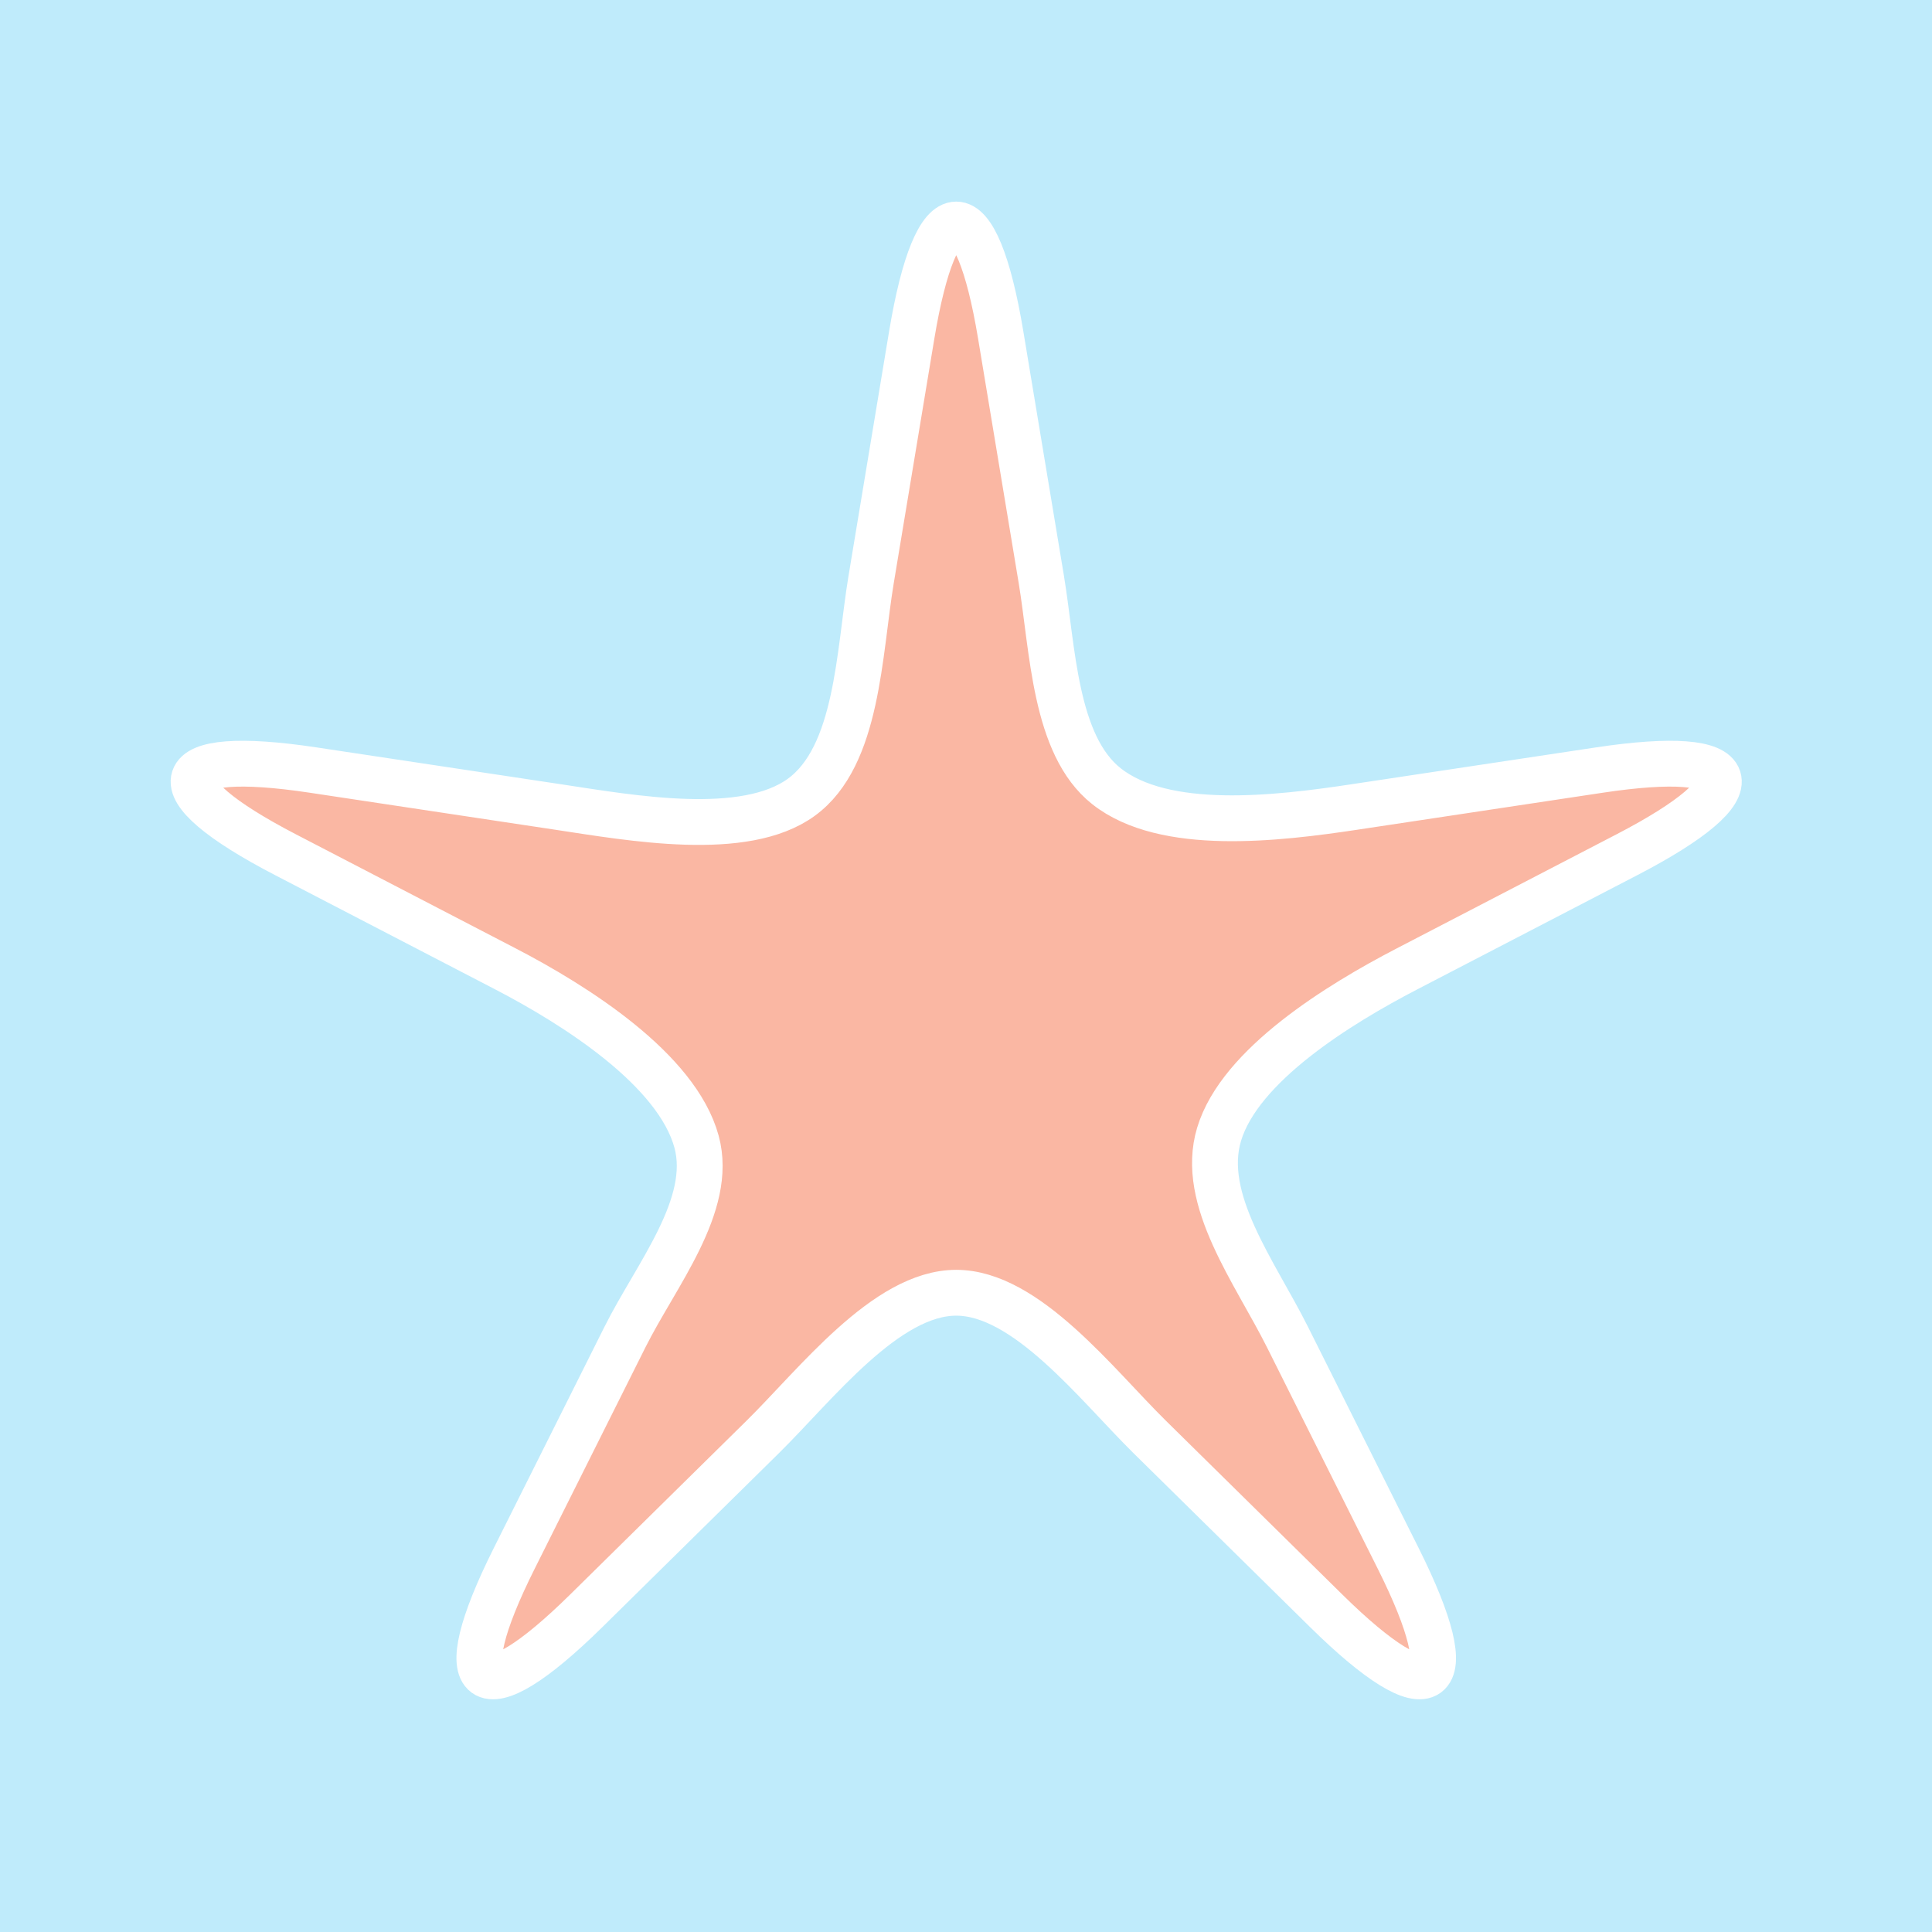
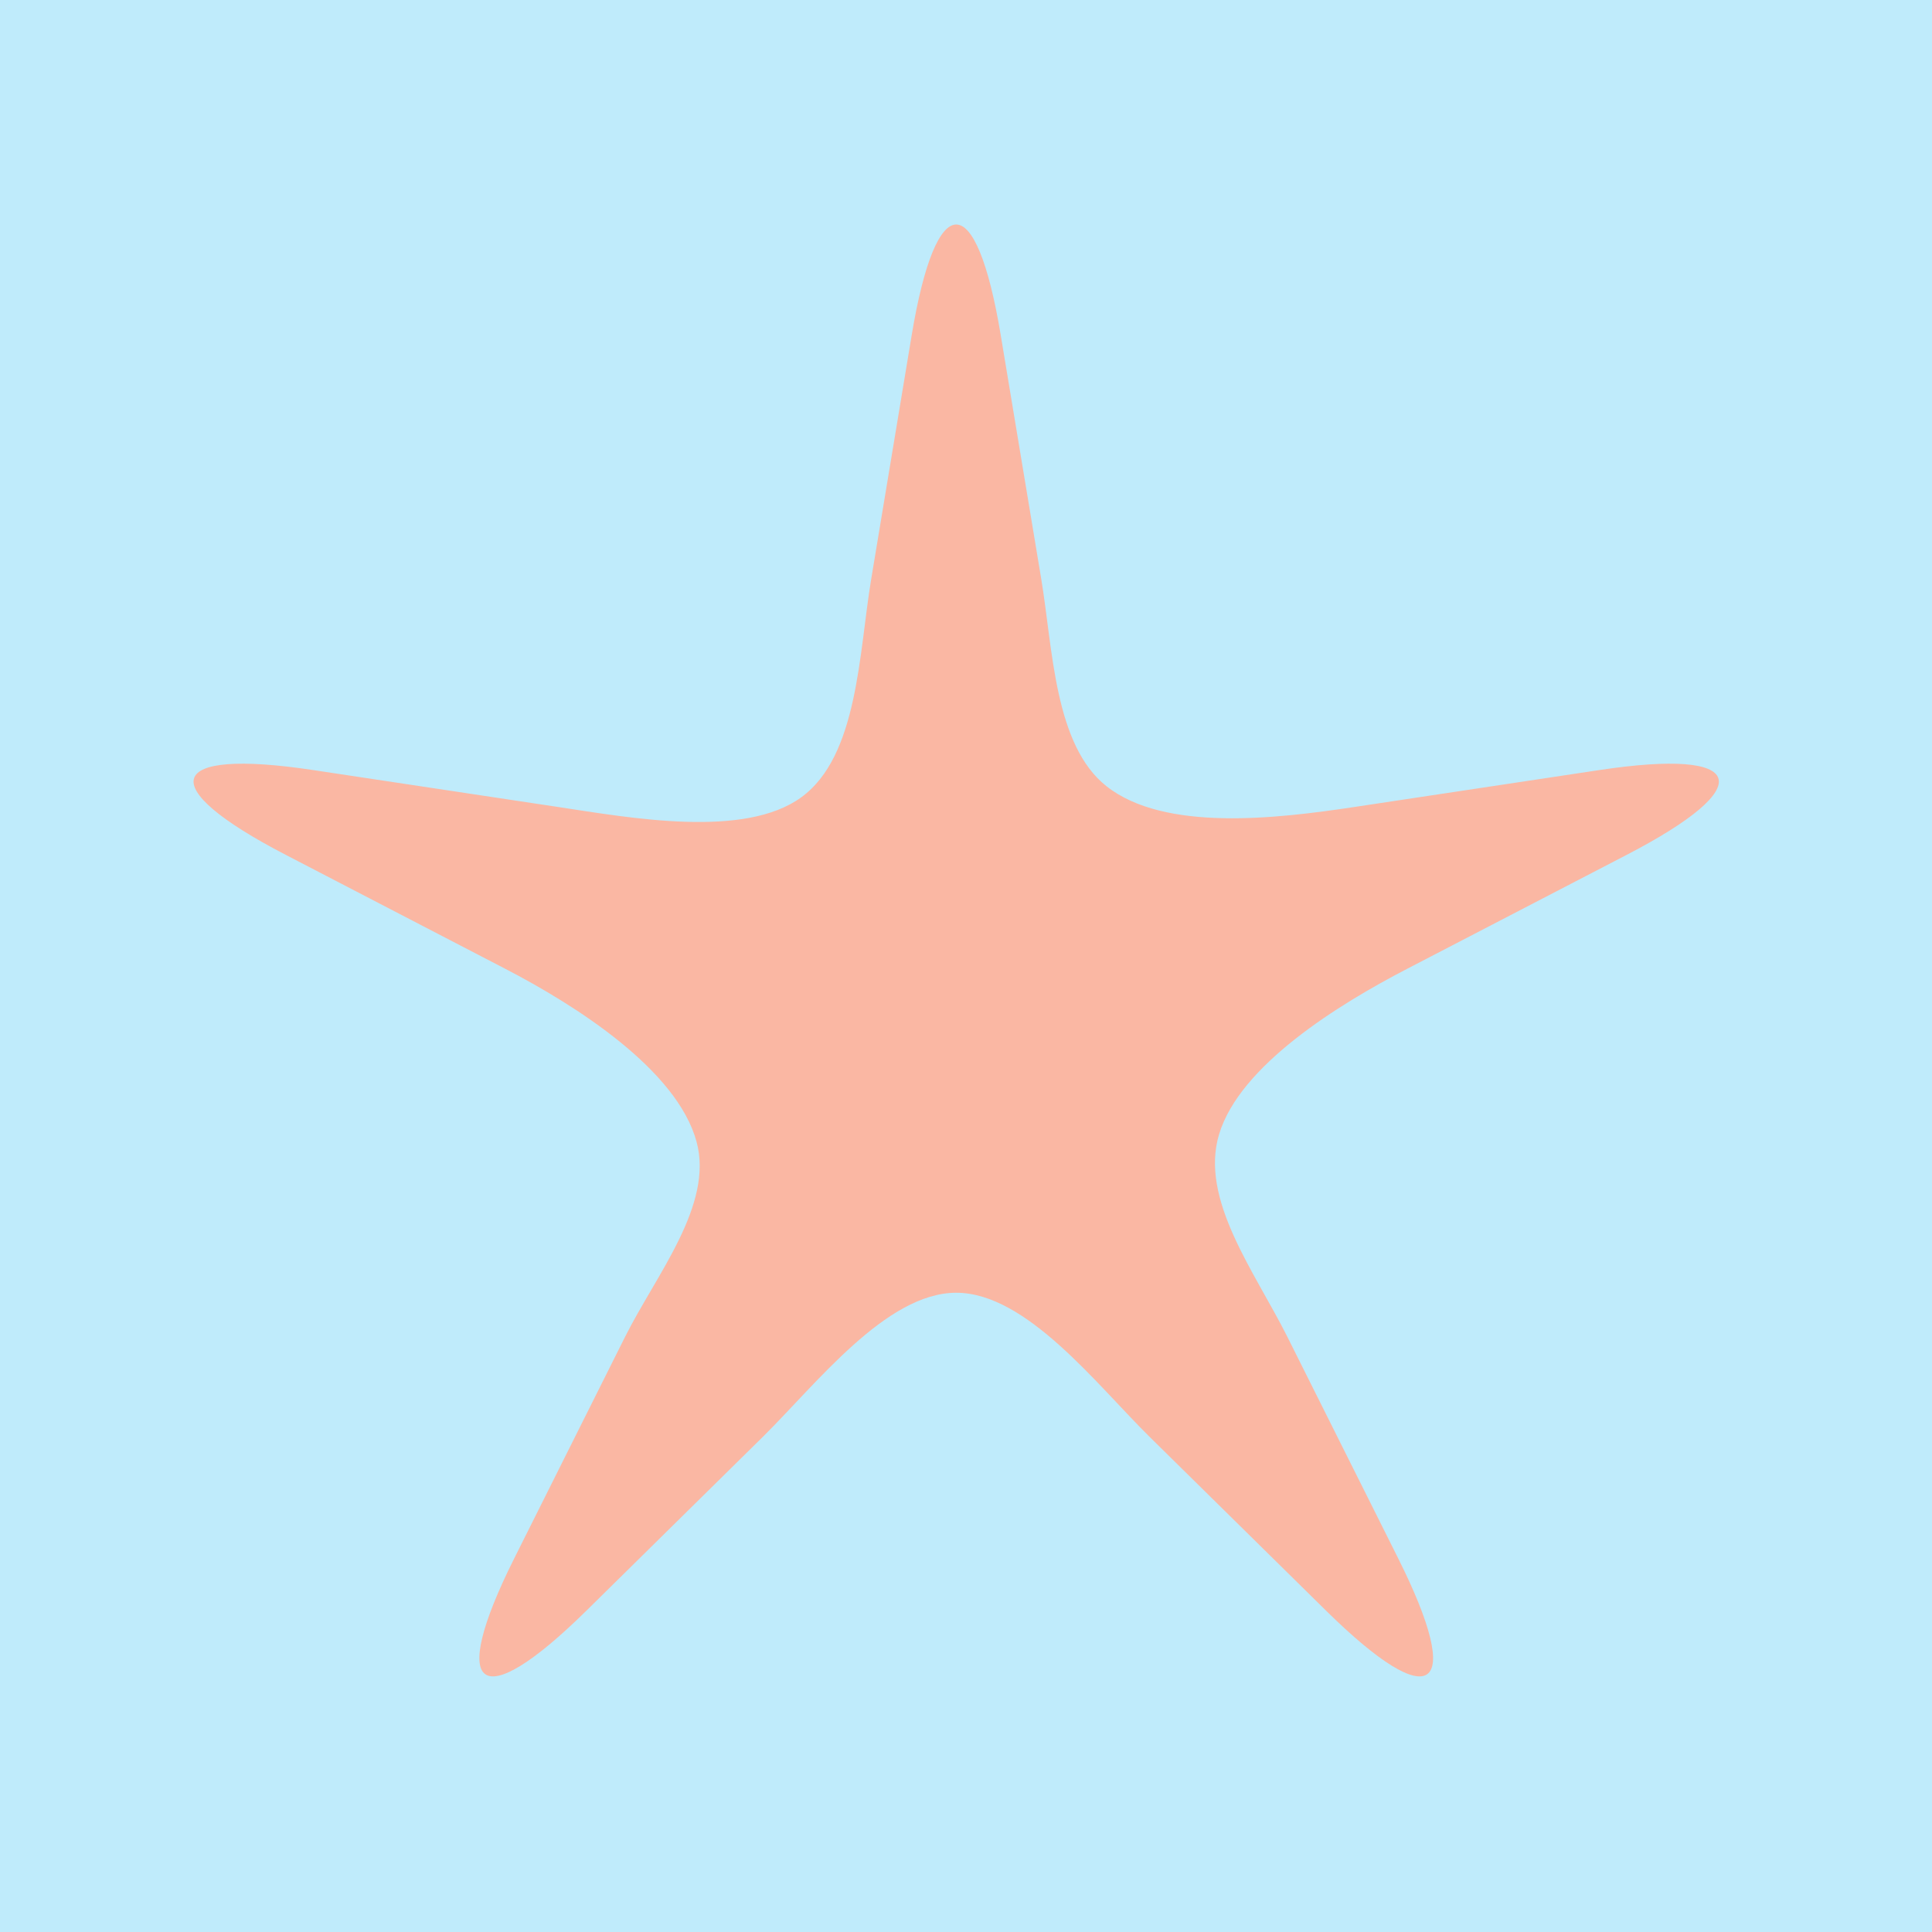
<svg xmlns="http://www.w3.org/2000/svg" width="203.625" height="203.625">
  <path fill="#bfebfb" d="M203.625 203.625V0H0v203.625h203.625" />
  <path fill="#fab7a3" d="M96.09 35.32c2.582-15.543 6.805-15.543 9.383 0l4.277 25.746c1.219 7.356 1.375 17.461 6.871 21.801 6.117 4.828 17.938 3.422 26.145 2.184l25.804-3.89c15.578-2.349 16.883 1.667 2.899 8.925l-23.164 12.023c-7.184 3.727-17.621 10.153-19.817 17.434-2.082 6.883 3.782 14.527 7.207 21.379l11.676 23.34c7.047 14.086 3.633 16.57-7.59 5.515l-18.594-18.316c-5.609-5.527-13.007-15.211-20.406-15.211-7.398 0-14.793 9.684-20.406 15.21l-18.59 18.317c-11.226 11.055-14.64 8.57-7.594-5.515l11.676-23.34c3.297-6.59 9.363-13.914 7.547-20.59-2.07-7.602-12.71-14.36-20.156-18.223L30.094 90.086c-13.985-7.258-12.68-11.273 2.898-8.926l25.805 3.89c7.789 1.177 19.668 3.333 25.652-1.015 5.985-4.347 6.078-15.2 7.367-22.969L96.09 35.32" />
-   <path fill="none" stroke="#fff" stroke-width="4.83" d="M96.09 35.32c2.582-15.543 6.805-15.543 9.383 0l4.277 25.746c1.219 7.356 1.375 17.461 6.871 21.801 6.117 4.828 17.938 3.422 26.145 2.184l25.804-3.89c15.578-2.349 16.883 1.667 2.899 8.925l-23.164 12.023c-7.184 3.727-17.621 10.153-19.817 17.434-2.082 6.883 3.782 14.527 7.207 21.379l11.676 23.34c7.047 14.086 3.633 16.57-7.59 5.515l-18.594-18.316c-5.609-5.527-13.007-15.211-20.406-15.211-7.398 0-14.793 9.684-20.406 15.21l-18.59 18.317c-11.226 11.055-14.64 8.57-7.594-5.515l11.676-23.34c3.297-6.59 9.363-13.914 7.547-20.59-2.07-7.602-12.71-14.36-20.156-18.223L30.094 90.086c-13.985-7.258-12.68-11.273 2.898-8.926l25.805 3.89c7.789 1.177 19.668 3.333 25.652-1.015 5.985-4.347 6.078-15.2 7.367-22.969zm0 0" />
</svg>